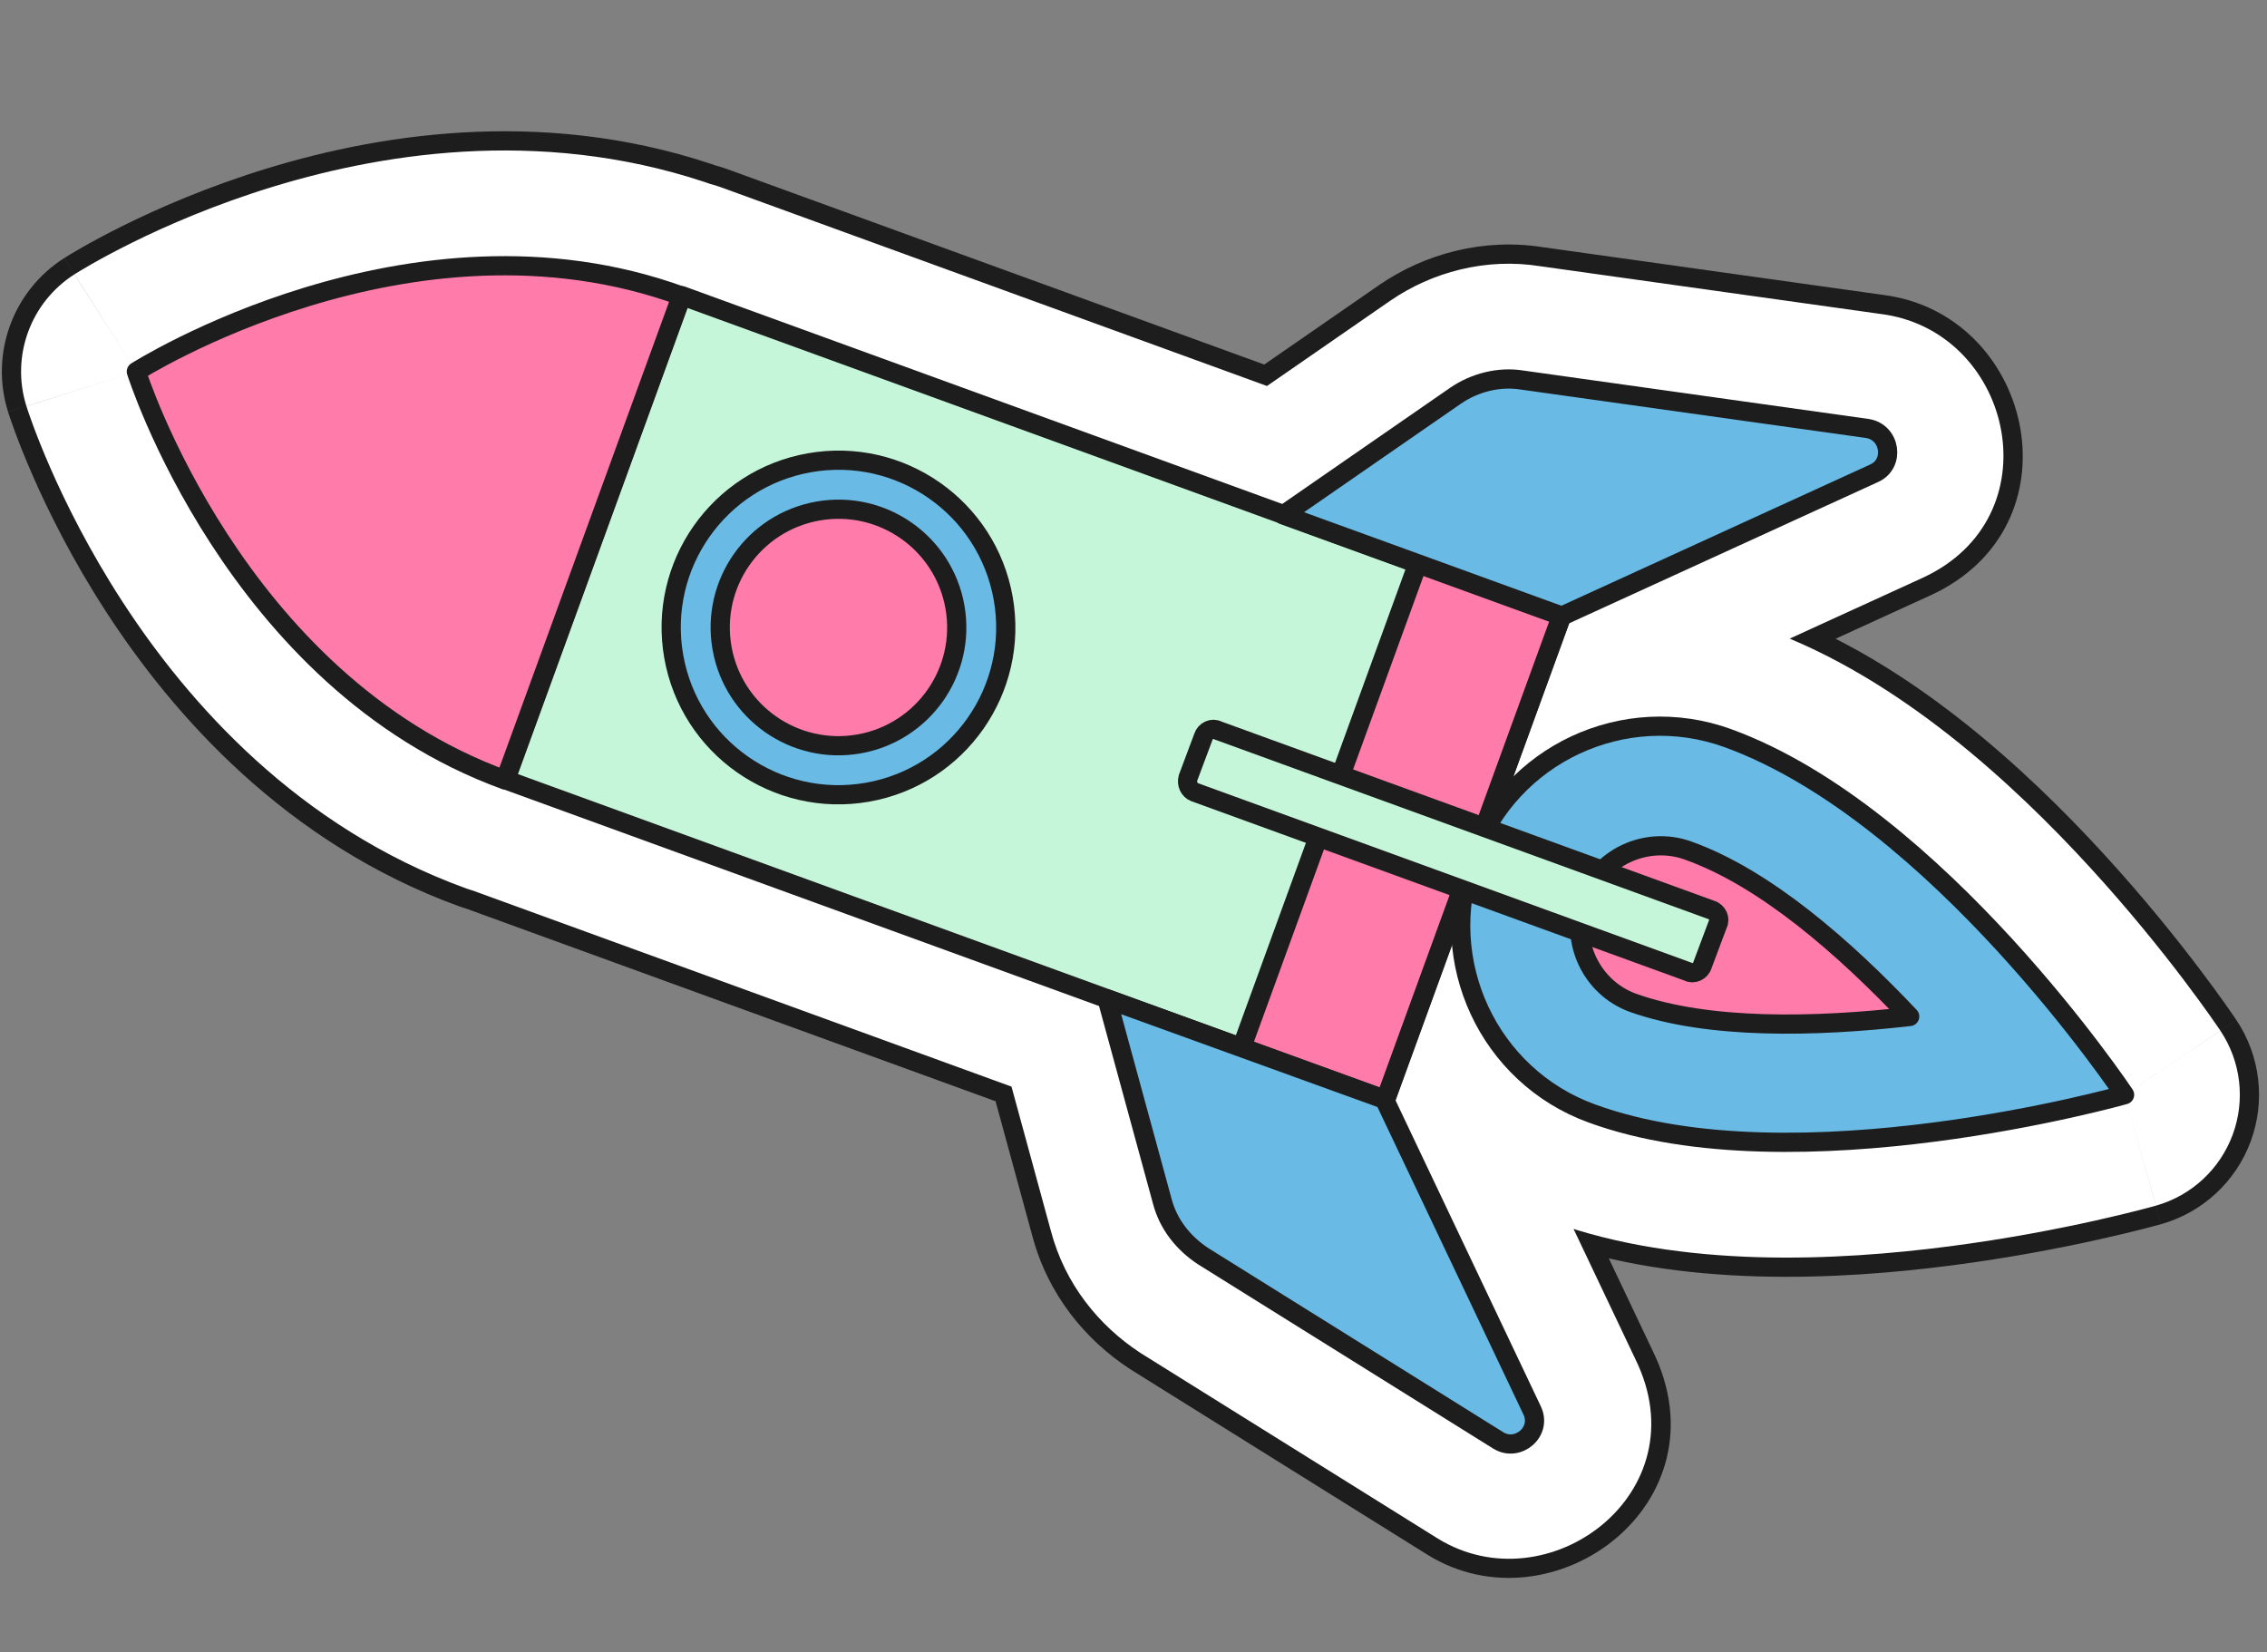
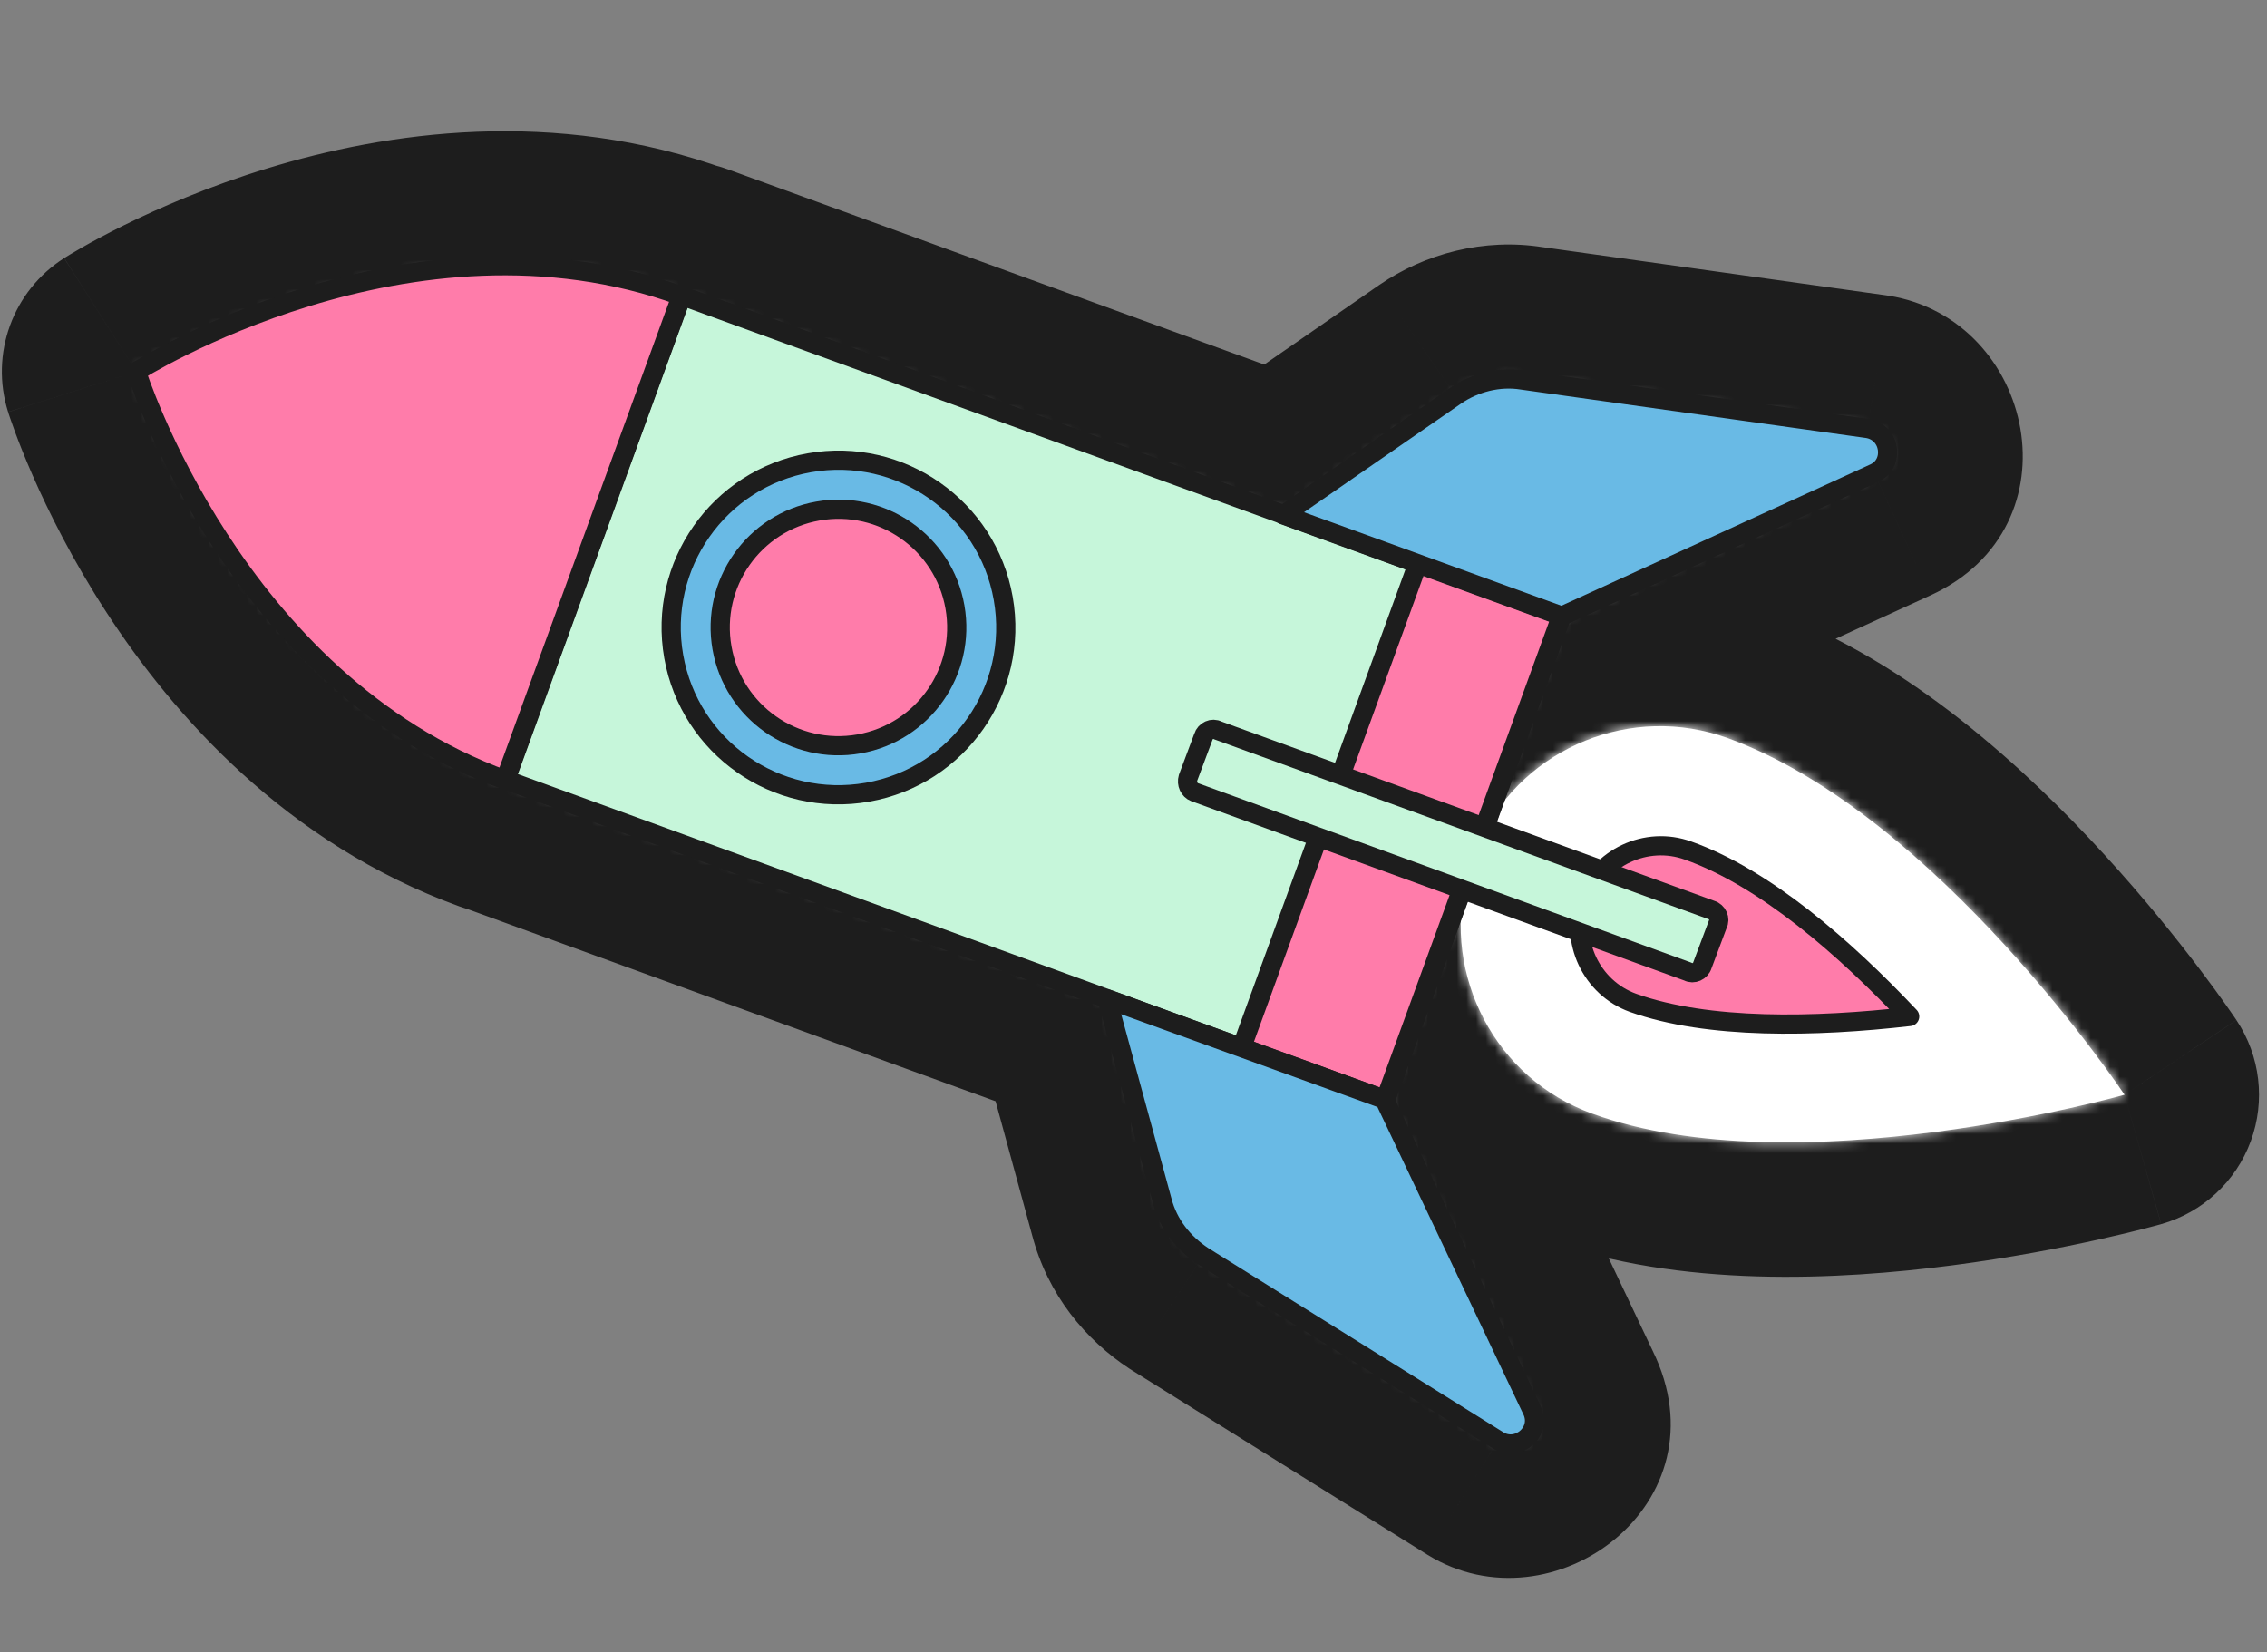
<svg xmlns="http://www.w3.org/2000/svg" width="236" height="172" viewBox="0 0 236 172" fill="none">
  <rect x="0" y="0" width="236" height="172" fill="#808080" stroke="none" />
  <mask id="path-1-outside-1_11437_9734" maskUnits="userSpaceOnUse" x="-3.158" y="-15.742" width="244.846" height="203.477" fill="black">
    <rect fill="white" x="-3.158" y="-15.742" width="244.846" height="203.477" />
    <path fill-rule="evenodd" clip-rule="evenodd" d="M14.195 38.685C14.195 38.685 42.705 20.548 70.938 30.814L52.587 81.205C24.354 70.939 14.195 38.685 14.195 38.685ZM52.635 81.192L70.983 30.785L133.626 53.586L151.529 41.197C153.523 39.829 156.051 39.18 158.457 39.569L194.408 44.612C196.814 45.001 197.289 48.271 195.126 49.262L162.588 64.146L162.576 64.142L154.219 87.103C158.84 77.787 169.865 73.224 179.869 76.851C201.696 84.791 221.172 113.979 221.172 113.979C221.172 113.979 186.906 123.68 165.723 115.931C155.677 112.288 150.165 101.631 152.656 91.398L144.234 114.533L144.143 114.5L159.481 146.808C160.588 149.052 158.025 151.232 155.973 149.968L125.254 130.791C123.184 129.428 121.619 127.468 120.987 125.039L115.245 103.998L124.237 107.255L52.635 81.192Z" />
  </mask>
-   <path fill-rule="evenodd" clip-rule="evenodd" d="M14.195 38.685C14.195 38.685 42.705 20.548 70.938 30.814L52.587 81.205C24.354 70.939 14.195 38.685 14.195 38.685ZM52.635 81.192L70.983 30.785L133.626 53.586L151.529 41.197C153.523 39.829 156.051 39.18 158.457 39.569L194.408 44.612C196.814 45.001 197.289 48.271 195.126 49.262L162.588 64.146L162.576 64.142L154.219 87.103C158.84 77.787 169.865 73.224 179.869 76.851C201.696 84.791 221.172 113.979 221.172 113.979C221.172 113.979 186.906 123.68 165.723 115.931C155.677 112.288 150.165 101.631 152.656 91.398L144.234 114.533L144.143 114.5L159.481 146.808C160.588 149.052 158.025 151.232 155.973 149.968L125.254 130.791C123.184 129.428 121.619 127.468 120.987 125.039L115.245 103.998L124.237 107.255L52.635 81.192Z" fill="white" />
  <path d="M70.938 30.814L75.722 17.657C79.213 18.926 82.056 21.53 83.626 24.896C85.196 28.262 85.364 32.114 84.093 35.605L70.938 30.814ZM14.195 38.685L0.842 42.891C-1.062 36.845 1.333 30.275 6.681 26.873L14.195 38.685ZM52.587 81.205L65.742 85.995C63.097 93.258 55.067 97.003 47.803 94.362L52.587 81.205ZM70.983 30.785L57.827 25.996C60.471 18.73 68.505 14.984 75.771 17.629L70.983 30.785ZM52.635 81.192L47.846 94.348C44.357 93.078 41.516 90.474 39.947 87.109C38.377 83.744 38.209 79.893 39.479 76.404L52.635 81.192ZM133.626 53.586L141.593 65.098C137.859 67.682 133.105 68.294 128.838 66.742L133.626 53.586ZM151.529 41.197L143.562 29.685C143.578 29.674 143.594 29.663 143.61 29.652L151.529 41.197ZM158.457 39.569L156.512 53.433C156.416 53.42 156.32 53.405 156.224 53.39L158.457 39.569ZM194.408 44.612L196.353 30.748C196.449 30.762 196.545 30.776 196.641 30.792L194.408 44.612ZM195.126 49.262L200.959 61.989L200.95 61.993L195.126 49.262ZM162.588 64.146L168.411 76.877C165.069 78.406 161.259 78.559 157.804 77.304L162.588 64.146ZM162.576 64.142L149.421 59.353C152.064 52.09 160.095 48.343 167.359 50.984L162.576 64.142ZM154.219 87.103L166.76 93.325C163.458 99.98 155.534 102.897 148.705 99.972C141.876 97.046 138.522 89.296 141.063 82.315L154.219 87.103ZM179.869 76.851L184.641 63.69C184.646 63.691 184.65 63.693 184.655 63.694L179.869 76.851ZM221.172 113.979L232.817 106.209C235.303 109.933 235.856 114.621 234.307 118.822C232.758 123.023 229.294 126.23 224.985 127.45L221.172 113.979ZM165.723 115.931L170.495 102.77C170.508 102.774 170.52 102.779 170.532 102.783L165.723 115.931ZM152.656 91.398L139.5 86.609C142.042 79.625 149.598 75.845 156.711 77.998C163.825 80.151 168.016 87.487 166.258 94.708L152.656 91.398ZM144.234 114.533L157.39 119.322C154.746 126.587 146.712 130.334 139.446 127.689L144.234 114.533ZM144.143 114.5L131.495 120.504C129.059 115.373 129.965 109.278 133.788 105.077C137.611 100.876 143.593 99.401 148.931 101.344L144.143 114.5ZM159.481 146.808L146.926 153.003C146.894 152.94 146.864 152.876 146.834 152.813L159.481 146.808ZM155.973 149.968L148.63 161.888C148.606 161.873 148.583 161.858 148.559 161.844L155.973 149.968ZM125.254 130.791L117.84 142.666C117.744 142.607 117.649 142.546 117.554 142.483L125.254 130.791ZM120.987 125.039L134.493 121.352C134.508 121.407 134.523 121.461 134.537 121.516L120.987 125.039ZM115.245 103.998L101.739 107.684C100.362 102.641 101.911 97.25 105.754 93.706C109.598 90.162 115.096 89.055 120.012 90.835L115.245 103.998ZM124.237 107.255L129.025 94.099C136.287 96.742 140.033 104.769 137.396 112.032C134.759 119.296 126.736 123.049 119.47 120.418L124.237 107.255ZM66.154 43.971C55.974 40.27 45.158 41.516 36.065 44.291C31.617 45.647 27.888 47.28 25.297 48.561C24.011 49.197 23.03 49.734 22.41 50.088C22.1 50.264 21.882 50.394 21.763 50.466C21.703 50.502 21.668 50.524 21.659 50.529C21.655 50.532 21.657 50.531 21.665 50.526C21.669 50.523 21.675 50.52 21.683 50.515C21.686 50.512 21.691 50.51 21.695 50.507C21.697 50.505 21.701 50.503 21.702 50.502C21.706 50.5 21.71 50.497 14.195 38.685C6.681 26.873 6.685 26.87 6.689 26.867C6.691 26.866 6.695 26.863 6.699 26.861C6.705 26.858 6.712 26.853 6.719 26.849C6.733 26.84 6.75 26.829 6.768 26.818C6.804 26.795 6.847 26.768 6.897 26.737C6.998 26.675 7.126 26.596 7.282 26.501C7.595 26.313 8.017 26.063 8.542 25.764C9.59 25.166 11.058 24.366 12.885 23.462C16.523 21.663 21.685 19.403 27.894 17.509C40.114 13.781 57.669 11.092 75.722 17.657L66.154 43.971ZM39.432 76.414L57.783 26.023L84.093 35.605L65.742 85.995L39.432 76.414ZM14.195 38.685C27.549 34.479 27.547 34.475 27.546 34.47C27.546 34.469 27.544 34.465 27.544 34.462C27.542 34.457 27.54 34.452 27.539 34.448C27.536 34.44 27.534 34.433 27.533 34.428C27.53 34.419 27.529 34.417 27.531 34.422C27.534 34.432 27.547 34.471 27.569 34.537C27.614 34.669 27.698 34.909 27.821 35.243C28.069 35.914 28.474 36.957 29.049 38.272C30.209 40.921 32.014 44.571 34.546 48.471C39.724 56.445 47.201 64.349 57.371 68.047L47.803 94.362C29.741 87.794 18.022 74.438 11.062 63.719C7.525 58.272 5.026 53.218 3.398 49.498C2.58 47.629 1.972 46.072 1.553 44.939C1.344 44.371 1.181 43.908 1.064 43.563C1.005 43.39 0.957 43.246 0.92 43.134C0.902 43.078 0.886 43.029 0.873 42.989C0.867 42.968 0.861 42.95 0.856 42.934C0.853 42.925 0.851 42.918 0.848 42.911C0.847 42.907 0.846 42.902 0.845 42.9C0.844 42.895 0.842 42.891 14.195 38.685ZM84.138 35.573L65.79 85.981L39.479 76.404L57.827 25.996L84.138 35.573ZM128.838 66.742L66.194 43.94L75.771 17.629L138.415 40.43L128.838 66.742ZM159.495 52.71L141.593 65.098L125.66 42.074L143.562 29.685L159.495 52.71ZM156.224 53.39C156.989 53.514 157.632 53.452 158.116 53.335C158.597 53.22 159.039 53.023 159.447 52.743L143.61 29.652C148.303 26.433 154.426 24.736 160.691 25.748L156.224 53.39ZM192.463 58.477L156.512 53.433L160.402 25.705L196.353 30.748L192.463 58.477ZM189.294 36.535C178.015 41.704 181.859 56.766 192.175 58.433L196.641 30.792C211.768 33.236 216.562 54.839 200.959 61.989L189.294 36.535ZM156.764 51.415L189.303 36.531L200.95 61.993L168.411 76.877L156.764 51.415ZM167.359 50.984L167.371 50.989L157.804 77.304L157.793 77.299L167.359 50.984ZM141.063 82.315L149.421 59.353L175.732 68.93L167.374 91.891L141.063 82.315ZM175.096 90.013C171.853 88.836 168.247 90.329 166.76 93.325L141.677 80.881C149.434 65.246 167.877 57.611 184.641 63.69L175.096 90.013ZM221.172 113.979C209.526 121.75 209.528 121.752 209.529 121.754C209.529 121.754 209.531 121.756 209.531 121.757C209.533 121.759 209.534 121.761 209.535 121.762C209.536 121.765 209.537 121.766 209.536 121.765C209.535 121.763 209.529 121.754 209.519 121.739C209.498 121.708 209.459 121.651 209.403 121.569C209.29 121.405 209.108 121.142 208.86 120.791C208.365 120.09 207.609 119.043 206.628 117.748C204.657 115.146 201.821 111.601 198.384 107.852C191.137 99.944 182.699 92.778 175.083 90.008L184.655 63.694C198.865 68.864 211.079 80.262 219.026 88.933C223.188 93.474 226.585 97.722 228.947 100.841C230.133 102.406 231.07 103.702 231.724 104.628C232.052 105.091 232.309 105.463 232.493 105.73C232.584 105.864 232.658 105.972 232.712 106.052C232.739 106.092 232.761 106.125 232.779 106.151C232.788 106.164 232.795 106.176 232.802 106.185C232.805 106.19 232.808 106.194 232.81 106.198C232.812 106.2 232.814 106.203 232.814 106.204C232.816 106.206 232.817 106.209 221.172 113.979ZM170.532 102.783C177.785 105.436 188.791 105.38 199.588 103.977C204.683 103.316 209.204 102.429 212.446 101.708C214.06 101.349 215.338 101.035 216.19 100.817C216.616 100.708 216.934 100.624 217.133 100.57C217.232 100.543 217.301 100.524 217.339 100.514C217.359 100.508 217.37 100.505 217.373 100.504C217.375 100.504 217.374 100.504 217.372 100.505C217.371 100.505 217.369 100.506 217.367 100.506C217.365 100.507 217.363 100.507 217.363 100.507C217.361 100.508 217.358 100.509 221.172 113.979C224.985 127.45 224.983 127.451 224.98 127.451C224.979 127.452 224.976 127.452 224.974 127.453C224.97 127.454 224.965 127.456 224.959 127.457C224.949 127.46 224.936 127.464 224.921 127.468C224.891 127.476 224.853 127.487 224.806 127.5C224.714 127.525 224.588 127.56 224.431 127.602C224.118 127.687 223.679 127.803 223.126 127.945C222.021 128.227 220.457 128.61 218.527 129.04C214.683 129.895 209.314 130.949 203.194 131.744C191.563 133.255 174.845 134.175 160.913 129.079L170.532 102.783ZM166.258 94.708C165.419 98.157 167.312 101.615 170.495 102.77L160.95 129.093C144.042 122.961 134.91 105.105 139.053 88.087L166.258 94.708ZM131.079 109.745L139.5 86.609L165.811 96.186L157.39 119.322L131.079 109.745ZM148.931 101.344L149.023 101.378L139.446 127.689L139.354 127.656L148.931 101.344ZM146.834 152.813L131.495 120.504L156.79 108.496L172.128 140.804L146.834 152.813ZM163.315 138.048C158.423 135.034 152.898 136.349 149.666 139.191C146.277 142.171 144.337 147.755 146.926 153.003L172.036 140.614C179.873 156.498 161.657 169.912 148.63 161.888L163.315 138.048ZM132.667 118.915L163.386 138.092L148.559 161.844L117.84 142.666L132.667 118.915ZM134.537 121.516C134.17 120.106 133.328 119.345 132.953 119.098L117.554 142.483C113.04 139.511 109.068 134.83 107.438 128.561L134.537 121.516ZM128.751 100.312L134.493 121.352L107.481 128.725L101.739 107.684L128.751 100.312ZM119.47 120.418L110.478 117.162L120.012 90.835L129.004 94.091L119.47 120.418ZM57.423 68.037L129.025 94.099L119.448 120.41L47.846 94.348L57.423 68.037Z" fill="#1D1D1D" mask="url(#path-1-outside-1_11437_9734)" />
  <mask id="path-3-outside-2_11437_9734" maskUnits="userSpaceOnUse" x="-0.842" y="-13.425" width="240.212" height="198.843" fill="black">
-     <rect fill="white" x="-0.842" y="-13.425" width="240.212" height="198.843" />
    <path fill-rule="evenodd" clip-rule="evenodd" d="M14.195 38.685C14.195 38.685 42.705 20.548 70.938 30.814L52.587 81.205C24.354 70.939 14.195 38.685 14.195 38.685ZM52.635 81.192L70.983 30.785L133.626 53.586L151.529 41.197C153.523 39.829 156.051 39.18 158.457 39.569L194.408 44.612C196.814 45.001 197.289 48.271 195.126 49.262L162.588 64.146L162.576 64.142L154.219 87.103C158.84 77.787 169.865 73.224 179.869 76.851C201.696 84.791 221.172 113.979 221.172 113.979C221.172 113.979 186.906 123.68 165.723 115.931C155.677 112.288 150.165 101.631 152.656 91.398L144.234 114.533L144.143 114.5L159.481 146.808C160.588 149.052 158.025 151.232 155.973 149.968L125.254 130.791C123.184 129.428 121.619 127.468 120.987 125.039L115.245 103.998L124.237 107.255L52.635 81.192Z" />
  </mask>
  <path fill-rule="evenodd" clip-rule="evenodd" d="M14.195 38.685C14.195 38.685 42.705 20.548 70.938 30.814L52.587 81.205C24.354 70.939 14.195 38.685 14.195 38.685ZM52.635 81.192L70.983 30.785L133.626 53.586L151.529 41.197C153.523 39.829 156.051 39.18 158.457 39.569L194.408 44.612C196.814 45.001 197.289 48.271 195.126 49.262L162.588 64.146L162.576 64.142L154.219 87.103C158.84 77.787 169.865 73.224 179.869 76.851C201.696 84.791 221.172 113.979 221.172 113.979C221.172 113.979 186.906 123.68 165.723 115.931C155.677 112.288 150.165 101.631 152.656 91.398L144.234 114.533L144.143 114.5L159.481 146.808C160.588 149.052 158.025 151.232 155.973 149.968L125.254 130.791C123.184 129.428 121.619 127.468 120.987 125.039L115.245 103.998L124.237 107.255L52.635 81.192Z" fill="white" />
  <path d="M70.938 30.814L75.039 19.536C78.031 20.624 80.468 22.857 81.814 25.742C83.159 28.627 83.303 31.929 82.214 34.92L70.938 30.814ZM14.195 38.685L2.75 42.29C1.118 37.108 3.171 31.476 7.754 28.56L14.195 38.685ZM52.587 81.205L63.863 85.311C61.596 91.536 54.713 94.746 48.487 92.482L52.587 81.205ZM70.983 30.785L59.706 26.68C61.973 20.452 68.859 17.241 75.087 19.508L70.983 30.785ZM52.635 81.192L48.531 92.469C45.54 91.38 43.104 89.148 41.759 86.264C40.414 83.379 40.27 80.079 41.359 77.088L52.635 81.192ZM133.626 53.586L140.455 63.454C137.255 65.668 133.179 66.193 129.522 64.862L133.626 53.586ZM151.529 41.197L144.7 31.33C144.714 31.32 144.728 31.311 144.742 31.301L151.529 41.197ZM158.457 39.569L156.79 51.453C156.708 51.441 156.625 51.429 156.543 51.416L158.457 39.569ZM194.408 44.612L196.075 32.729C196.157 32.74 196.24 32.753 196.322 32.766L194.408 44.612ZM195.126 49.262L200.125 60.171L200.118 60.175L195.126 49.262ZM162.588 64.146L167.579 75.059C164.714 76.369 161.449 76.5 158.488 75.424L162.588 64.146ZM162.576 64.142L151.3 60.038C153.566 53.812 160.449 50.6 166.676 52.864L162.576 64.142ZM154.219 87.103L164.968 92.436C162.139 98.14 155.346 100.641 149.493 98.133C143.639 95.625 140.764 88.982 142.942 82.999L154.219 87.103ZM179.869 76.851L183.96 65.57L183.971 65.574L179.869 76.851ZM221.172 113.979L231.154 107.319C233.284 110.511 233.759 114.53 232.431 118.131C231.103 121.731 228.133 124.48 224.441 125.525L221.172 113.979ZM165.723 115.931L169.814 104.65C169.824 104.654 169.835 104.658 169.845 104.661L165.723 115.931ZM152.656 91.398L141.379 87.293C143.558 81.307 150.035 78.067 156.132 79.912C162.229 81.758 165.822 88.046 164.315 94.235L152.656 91.398ZM144.234 114.533L155.511 118.638C153.244 124.865 146.358 128.076 140.13 125.81L144.234 114.533ZM144.143 114.5L133.302 119.646C131.214 115.248 131.991 110.024 135.267 106.423C138.544 102.823 143.672 101.558 148.247 103.224L144.143 114.5ZM159.481 146.808L148.719 152.118C148.693 152.064 148.666 152.009 148.64 151.955L159.481 146.808ZM155.973 149.968L149.679 160.185C149.659 160.172 149.638 160.16 149.618 160.147L155.973 149.968ZM125.254 130.791L118.899 140.97C118.817 140.919 118.735 140.866 118.654 140.813L125.254 130.791ZM120.987 125.039L132.564 121.879C132.577 121.926 132.589 121.972 132.601 122.019L120.987 125.039ZM115.245 103.998L103.668 107.158C102.488 102.835 103.816 98.214 107.11 95.176C110.405 92.138 115.117 91.189 119.331 92.715L115.245 103.998ZM124.237 107.255L128.341 95.978C134.565 98.244 137.777 105.124 135.516 111.35C133.256 117.576 126.379 120.793 120.151 118.537L124.237 107.255ZM66.838 42.092C56.095 38.185 44.798 39.535 35.481 42.378C30.908 43.773 27.076 45.45 24.411 46.768C23.086 47.423 22.07 47.979 21.419 48.35C21.094 48.536 20.861 48.674 20.728 48.755C20.662 48.795 20.62 48.82 20.605 48.83C20.597 48.835 20.596 48.836 20.601 48.833C20.604 48.831 20.608 48.828 20.614 48.824C20.617 48.822 20.62 48.82 20.624 48.818C20.626 48.817 20.629 48.815 20.63 48.814C20.633 48.812 20.637 48.81 14.195 38.685C7.754 28.56 7.758 28.558 7.762 28.555C7.763 28.555 7.767 28.552 7.77 28.55C7.775 28.547 7.781 28.543 7.788 28.539C7.801 28.531 7.815 28.522 7.832 28.511C7.865 28.491 7.905 28.466 7.952 28.436C8.046 28.378 8.168 28.303 8.317 28.213C8.615 28.033 9.023 27.791 9.532 27.501C10.55 26.921 11.983 26.14 13.772 25.255C17.334 23.493 22.395 21.278 28.478 19.422C40.474 15.762 57.548 13.177 75.039 19.536L66.838 42.092ZM41.312 77.098L59.663 26.708L82.214 34.92L63.863 85.311L41.312 77.098ZM14.195 38.685C25.641 35.08 25.64 35.076 25.639 35.072C25.639 35.071 25.637 35.068 25.637 35.066C25.635 35.061 25.634 35.058 25.633 35.054C25.631 35.047 25.629 35.043 25.628 35.04C25.627 35.034 25.627 35.035 25.63 35.044C25.636 35.062 25.651 35.108 25.676 35.181C25.726 35.329 25.815 35.584 25.945 35.936C26.204 36.639 26.624 37.719 27.217 39.074C28.41 41.799 30.265 45.55 32.868 49.56C38.174 57.731 45.953 66.024 56.688 69.927L48.487 92.482C30.988 86.12 19.572 73.153 12.739 62.63C9.275 57.294 6.825 52.339 5.231 48.696C4.43 46.867 3.836 45.346 3.429 44.246C3.226 43.695 3.069 43.248 2.957 42.918C2.901 42.753 2.856 42.617 2.821 42.512C2.804 42.459 2.789 42.414 2.778 42.377C2.772 42.359 2.766 42.342 2.762 42.328C2.759 42.32 2.757 42.313 2.755 42.307C2.754 42.304 2.753 42.3 2.752 42.298C2.751 42.294 2.75 42.29 14.195 38.685ZM82.259 34.889L63.911 85.297L41.359 77.088L59.706 26.68L82.259 34.889ZM129.522 64.862L66.878 42.061L75.087 19.508L137.731 42.31L129.522 64.862ZM158.357 51.065L140.455 63.454L126.798 43.718L144.7 31.33L158.357 51.065ZM156.543 51.416C157.027 51.494 157.402 51.45 157.648 51.391C157.891 51.332 158.109 51.236 158.316 51.093L144.742 31.301C149.049 28.347 154.658 26.8 160.372 27.723L156.543 51.416ZM192.741 56.496L156.79 51.453L160.124 27.686L196.075 32.729L192.741 56.496ZM190.127 38.353C180.768 42.642 183.996 55.086 192.494 56.459L196.322 32.766C209.632 34.917 213.809 53.9 200.125 60.171L190.127 38.353ZM157.596 53.233L190.134 38.35L200.118 60.175L167.579 75.059L157.596 53.233ZM166.676 52.864L166.688 52.868L158.488 75.424L158.476 75.42L166.676 52.864ZM142.942 82.999L151.3 60.038L173.852 68.246L165.495 91.207L142.942 82.999ZM175.778 88.132C171.569 86.606 166.903 88.537 164.968 92.436L143.469 81.77C150.778 67.037 168.161 59.841 183.96 65.57L175.778 88.132ZM221.172 113.979C211.19 120.64 211.191 120.641 211.192 120.643C211.193 120.644 211.194 120.645 211.194 120.646C211.195 120.648 211.196 120.649 211.197 120.65C211.198 120.651 211.198 120.651 211.196 120.649C211.194 120.646 211.187 120.635 211.175 120.618C211.152 120.584 211.111 120.523 211.052 120.437C210.935 120.266 210.747 119.995 210.494 119.637C209.986 118.919 209.218 117.855 208.222 116.541C206.223 113.901 203.347 110.306 199.859 106.501C192.561 98.538 183.854 91.07 175.766 88.128L183.971 65.574C197.711 70.572 209.655 81.668 217.552 90.285C221.661 94.769 225.018 98.967 227.353 102.048C228.524 103.594 229.448 104.873 230.091 105.782C230.413 106.238 230.665 106.601 230.843 106.861C230.933 106.991 231.003 107.096 231.055 107.172C231.081 107.211 231.102 107.242 231.119 107.267C231.127 107.279 231.134 107.289 231.14 107.298C231.143 107.302 231.145 107.306 231.148 107.31C231.149 107.311 231.15 107.314 231.151 107.315C231.152 107.317 231.154 107.319 221.172 113.979ZM169.845 104.661C177.575 107.489 188.989 107.371 199.846 105.961C205.013 105.29 209.595 104.391 212.881 103.66C214.517 103.296 215.816 102.977 216.686 102.755C217.12 102.644 217.447 102.557 217.654 102.501C217.757 102.473 217.831 102.453 217.873 102.441C217.894 102.436 217.907 102.432 217.912 102.43C217.915 102.43 217.915 102.43 217.914 102.43C217.913 102.43 217.912 102.431 217.91 102.431C217.909 102.431 217.907 102.432 217.907 102.432C217.905 102.432 217.903 102.433 221.172 113.979C224.441 125.525 224.438 125.526 224.436 125.527C224.435 125.527 224.433 125.528 224.431 125.528C224.427 125.529 224.422 125.531 224.417 125.532C224.408 125.535 224.396 125.538 224.382 125.542C224.354 125.55 224.317 125.56 224.273 125.572C224.184 125.597 224.063 125.63 223.91 125.671C223.604 125.754 223.174 125.868 222.63 126.007C221.544 126.285 220 126.663 218.093 127.087C214.292 127.933 208.983 128.976 202.937 129.761C191.365 131.264 175.055 132.122 161.601 127.201L169.845 104.661ZM164.315 94.235C163.24 98.653 165.65 103.14 169.814 104.65L161.632 127.212C145.704 121.436 137.09 104.609 140.996 88.56L164.315 94.235ZM132.958 110.429L141.379 87.293L163.932 95.502L155.511 118.638L132.958 110.429ZM148.247 103.224L148.339 103.257L140.13 125.81L140.038 125.776L148.247 103.224ZM148.64 151.955L133.302 119.646L154.983 109.354L170.321 141.662L148.64 151.955ZM162.267 139.751C158.22 137.258 153.648 138.352 150.987 140.692C148.191 143.151 146.579 147.78 148.719 152.118L170.242 141.499C177.118 155.435 161.138 167.244 149.679 160.185L162.267 139.751ZM131.608 120.611L162.327 139.788L149.618 160.147L118.899 140.97L131.608 120.611ZM132.601 122.019C132.501 121.633 132.328 121.309 132.153 121.077C131.987 120.858 131.86 120.773 131.853 120.768L118.654 140.813C114.489 138.07 110.861 133.779 109.373 128.058L132.601 122.019ZM126.821 100.839L132.564 121.879L109.411 128.198L103.668 107.158L126.821 100.839ZM120.151 118.537L111.159 115.281L119.331 92.715L128.323 95.972L120.151 118.537ZM56.739 69.916L128.341 95.978L120.132 118.531L48.531 92.469L56.739 69.916Z" fill="white" mask="url(#path-3-outside-2_11437_9734)" />
-   <path d="M165.724 115.931C186.907 123.68 221.173 113.979 221.173 113.979C221.173 113.979 201.697 84.791 179.87 76.851C169.121 72.954 157.195 78.512 153.297 89.26C149.417 100.107 154.975 112.034 165.724 115.931Z" fill="#69BAE5" stroke="#1D1D1D" stroke-width="2" stroke-miterlimit="10" stroke-linecap="round" stroke-linejoin="round" />
  <path d="M198.801 105.831C192.054 98.687 183.758 91.41 175.735 88.556C171.392 86.984 166.511 89.268 164.939 93.61C163.367 97.952 165.651 102.834 169.993 104.406C177.802 107.196 188.939 106.96 198.801 105.831Z" fill="#FF7CAA" stroke="#1D1D1D" stroke-width="2" stroke-miterlimit="10" stroke-linecap="round" stroke-linejoin="round" />
  <path d="M52.635 81.192L70.982 30.785L162.582 64.125L144.234 114.533L52.635 81.192Z" fill="#C6F6DA" stroke="#1D1D1D" stroke-width="2" stroke-miterlimit="10" stroke-linecap="round" stroke-linejoin="round" />
  <path d="M70.937 30.814C42.704 20.548 14.194 38.685 14.194 38.685C14.194 38.685 24.353 70.939 52.586 81.205L70.937 30.814Z" fill="#FF7CAA" stroke="#1D1D1D" stroke-width="2" stroke-miterlimit="10" stroke-linecap="round" stroke-linejoin="round" />
  <path d="M90.312 82.48C80.841 84.15 71.808 77.826 70.138 68.354C68.468 58.882 74.793 49.85 84.264 48.18C93.736 46.51 102.768 52.834 104.438 62.306C106.108 71.778 99.784 80.81 90.312 82.48Z" fill="#69BAE5" stroke="#1D1D1D" stroke-width="2" stroke-miterlimit="10" stroke-linecap="round" stroke-linejoin="round" />
  <path d="M89.425 77.453C82.73 78.634 76.345 74.163 75.165 67.468C73.984 60.772 78.455 54.387 85.15 53.207C91.846 52.026 98.231 56.497 99.411 63.192C100.592 69.888 96.121 76.272 89.425 77.453Z" fill="#FF7CAA" stroke="#1D1D1D" stroke-width="2" stroke-miterlimit="10" stroke-linecap="round" stroke-linejoin="round" />
  <path d="M129.26 109.053L147.607 58.645L162.561 64.088L144.213 114.496L129.26 109.053Z" fill="#FF7CAA" stroke="#1D1D1D" stroke-width="2" stroke-miterlimit="10" stroke-linecap="round" stroke-linejoin="round" />
  <path d="M133.595 53.608L151.529 41.197C153.524 39.83 156.051 39.181 158.457 39.569L194.408 44.612C196.814 45.001 197.289 48.271 195.126 49.262L162.588 64.146L133.595 53.608Z" fill="#69BAE5" stroke="#1D1D1D" stroke-width="2" stroke-miterlimit="10" stroke-linecap="round" stroke-linejoin="round" />
  <path d="M115.245 103.998L120.988 125.039C121.619 127.468 123.184 129.428 125.254 130.791L155.973 149.968C158.025 151.232 160.588 149.053 159.481 146.809L144.122 114.456L115.245 103.998Z" fill="#69BAE5" stroke="#1D1D1D" stroke-width="2" stroke-miterlimit="10" stroke-linecap="round" stroke-linejoin="round" />
  <path d="M123.683 80.966L125.272 76.722C125.464 76.078 126.217 75.742 126.78 76.049L178.144 94.737C178.788 94.928 179.124 95.682 178.817 96.244L177.227 100.488C177.036 101.131 176.282 101.467 175.72 101.16L124.355 82.473C123.81 82.264 123.492 81.609 123.683 80.966Z" fill="#C6F6DA" stroke="#1D1D1D" stroke-width="2" stroke-miterlimit="10" stroke-linecap="round" stroke-linejoin="round" />
</svg>